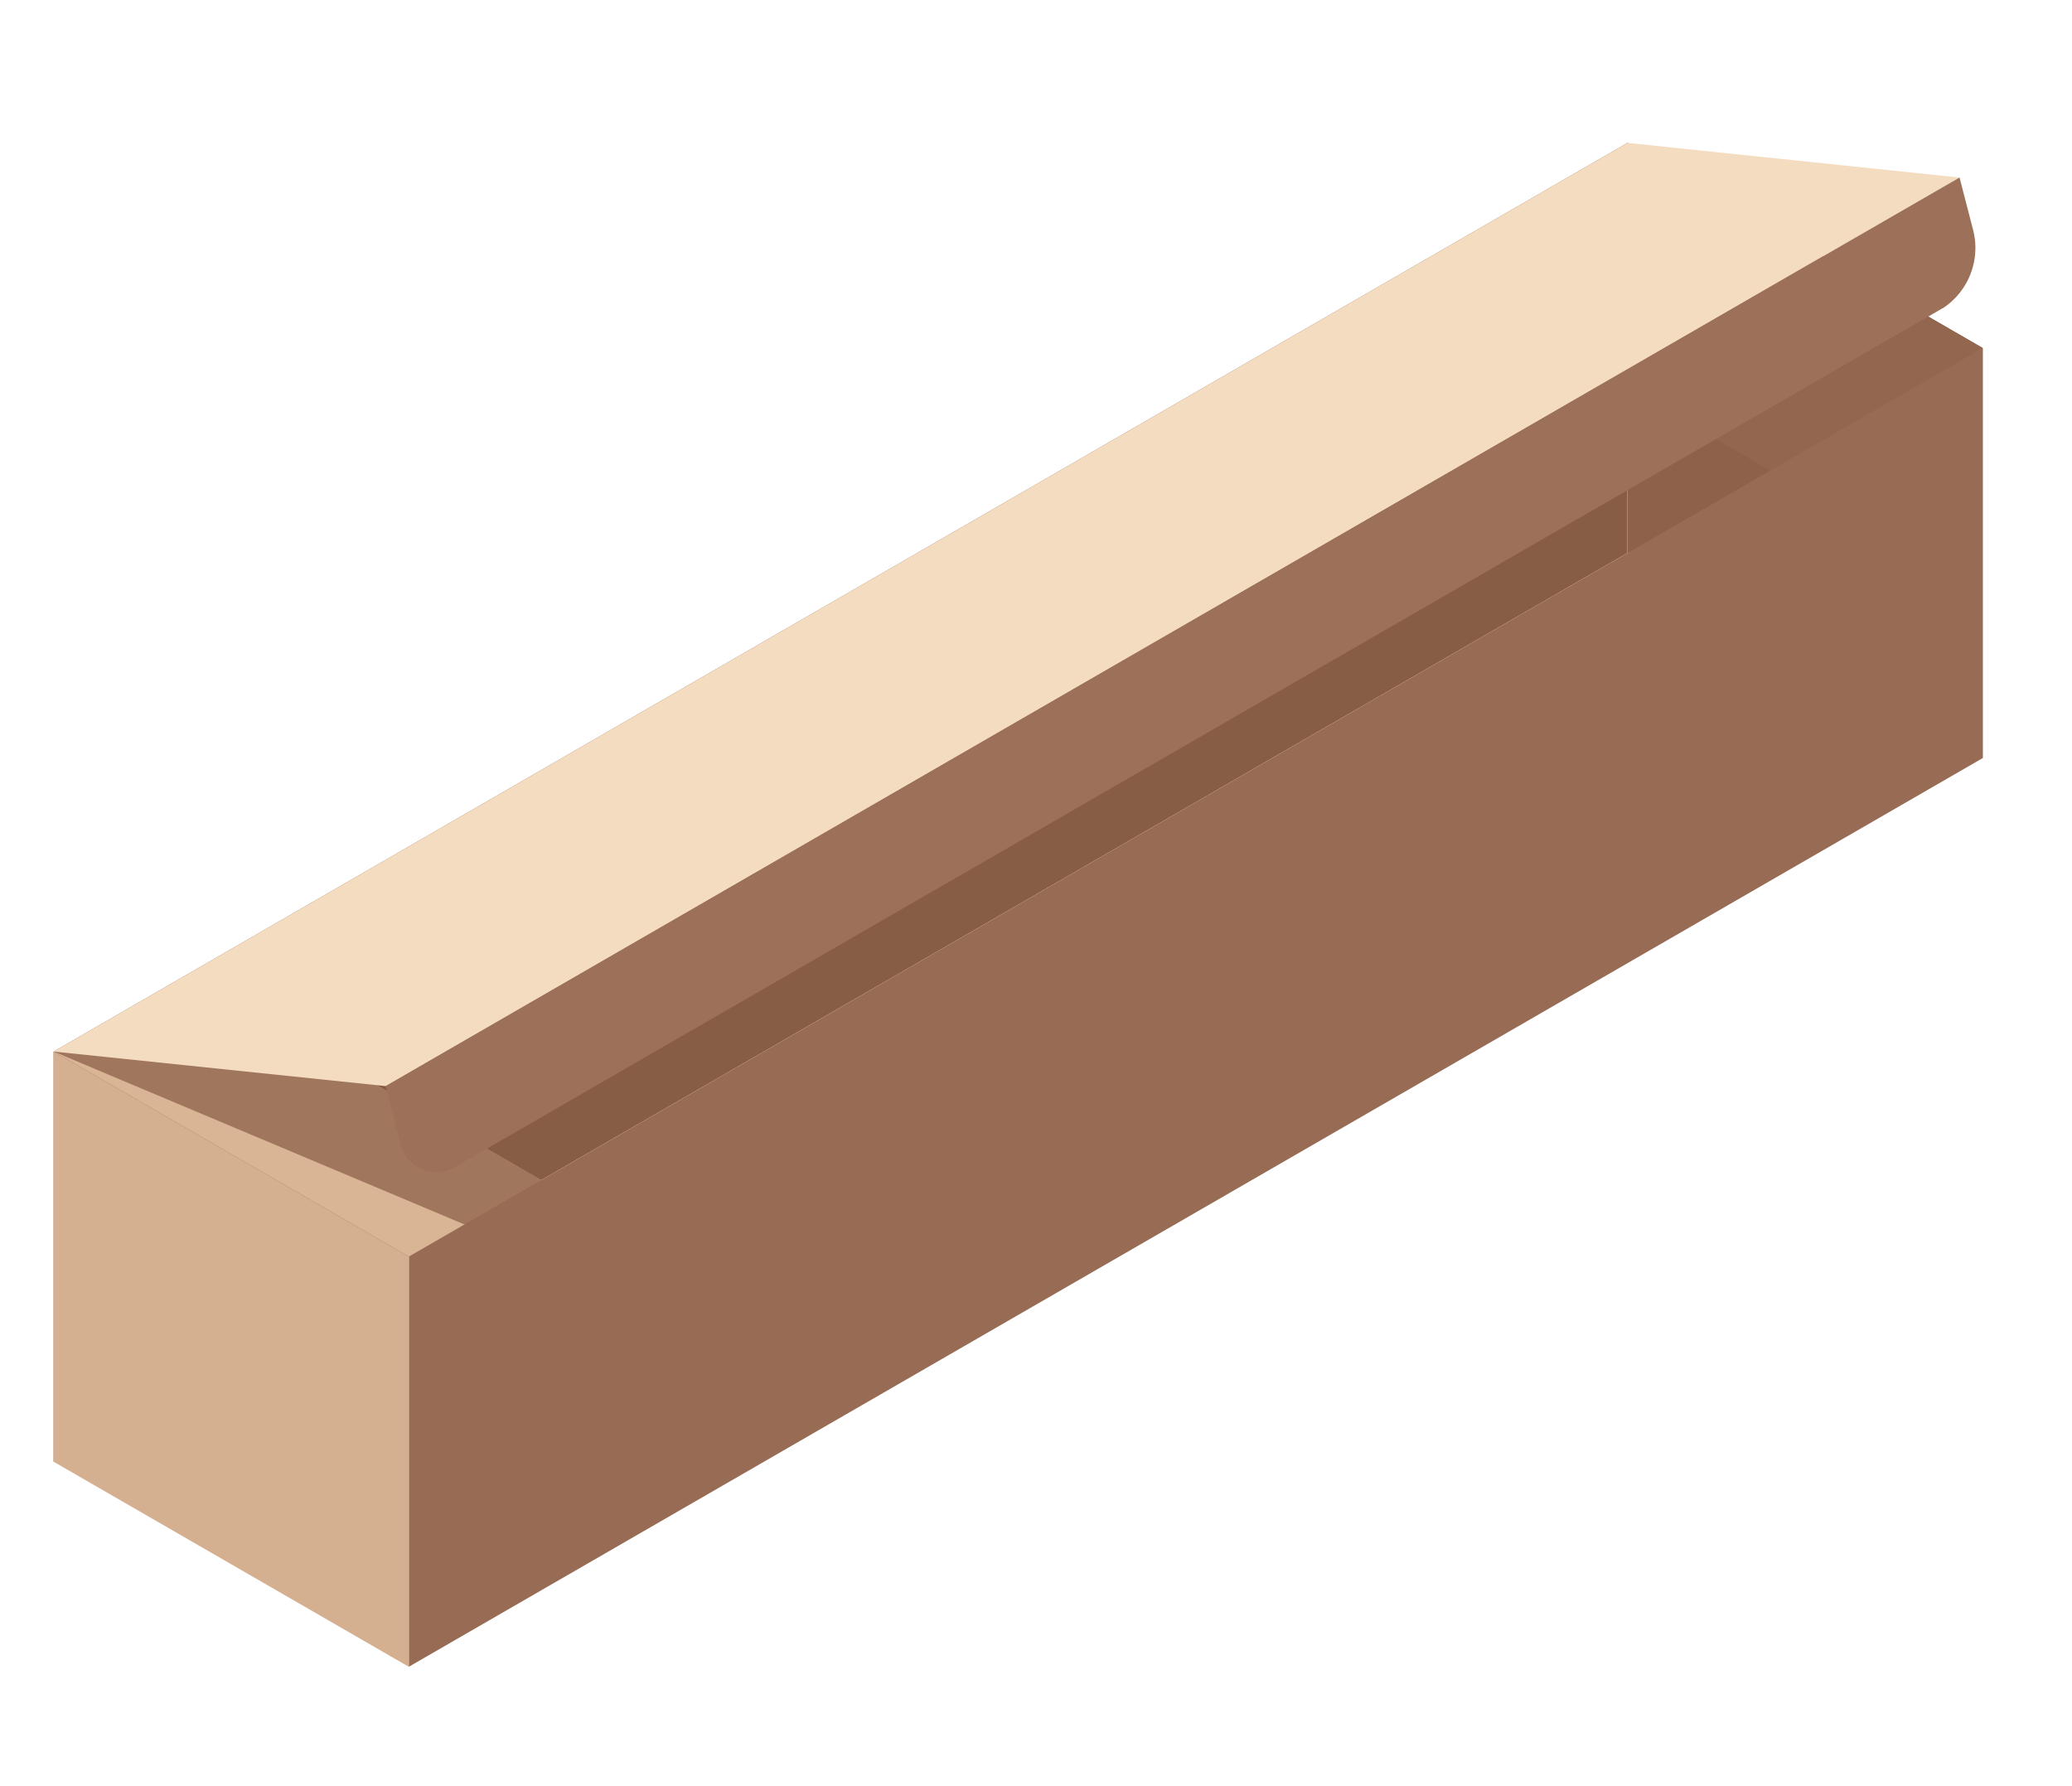
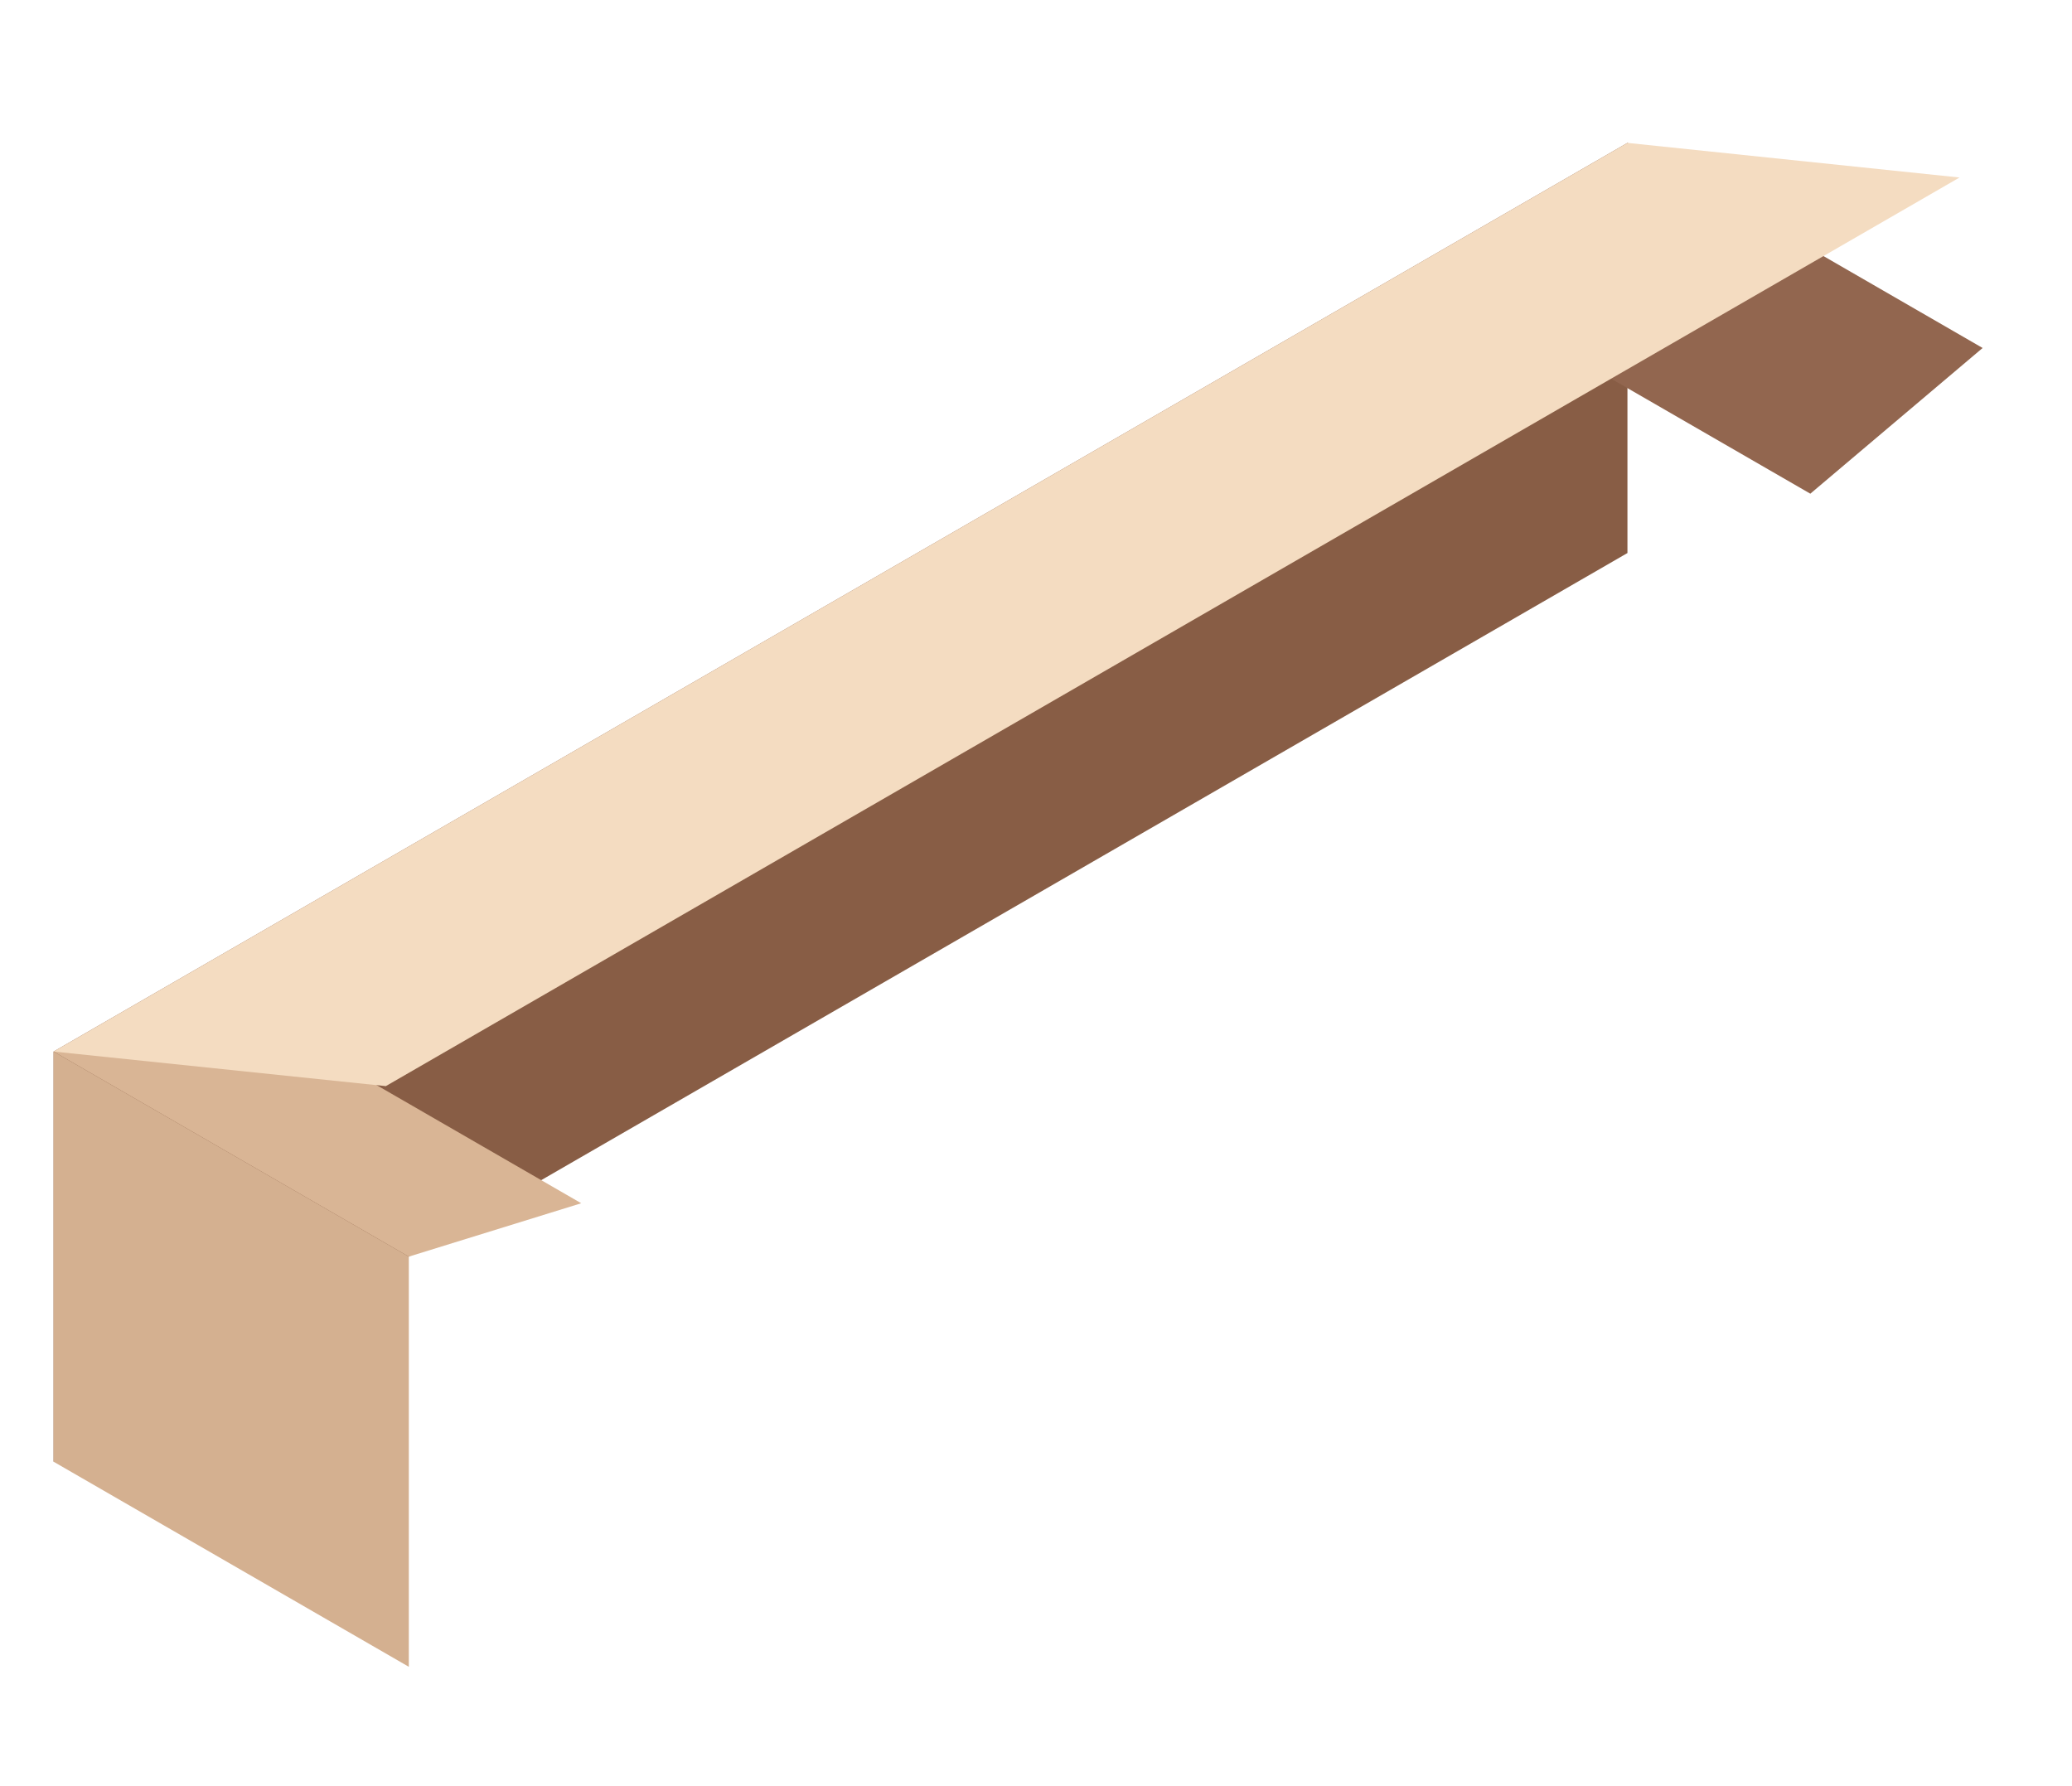
<svg xmlns="http://www.w3.org/2000/svg" width="58" height="50" viewBox="0 0 58 50">
  <defs>
    <clipPath id="clip-path">
      <rect id="長方形_242" data-name="長方形 242" width="58" height="50" transform="translate(1234 1781)" fill="#fff" />
    </clipPath>
    <clipPath id="clip-path-2">
      <rect id="長方形_103" data-name="長方形 103" width="54" height="42.659" fill="none" />
    </clipPath>
    <clipPath id="clip-path-4">
-       <rect id="長方形_100" data-name="長方形 100" width="14.77" height="6.575" fill="none" />
-     </clipPath>
+       </clipPath>
  </defs>
  <g id="マスクグループ_25" data-name="マスクグループ 25" transform="translate(-1234 -1781)" clip-path="url(#clip-path)">
    <g id="グループ_153" data-name="グループ 153" transform="translate(1235.5 1785)">
      <g id="グループ_152" data-name="グループ 152" clip-path="url(#clip-path-2)">
        <path id="パス_160" data-name="パス 160" d="M44.056,0,0,25.436V36.917L44.056,11.481Z" transform="translate(0 0)" fill="#885d45" />
-         <path id="パス_161" data-name="パス 161" d="M72.472,0V11.481l9.944,5.741V5.741Z" transform="translate(-28.415 0)" fill="#8d614a" />
        <path id="パス_162" data-name="パス 162" d="M69.359,0,64.533,4.079l9.944,5.741L79.3,5.741Z" transform="translate(-25.302 0)" fill="#92664f" />
        <path id="パス_163" data-name="パス 163" d="M0,40.878l9.944,5.741,4.826-1.494L4.826,39.384Z" transform="translate(0 -15.442)" fill="#d9b595" />
        <g id="グループ_149" data-name="グループ 149" transform="translate(0 0)">
          <g id="グループ_148" data-name="グループ 148" clip-path="url(#clip-path-2)">
            <g id="グループ_147" data-name="グループ 147" transform="translate(0 23.942)" opacity="0.85">
              <g id="グループ_146" data-name="グループ 146">
                <g id="グループ_145" data-name="グループ 145" clip-path="url(#clip-path-4)">
-                   <path id="パス_164" data-name="パス 164" d="M4.826,39.384,0,40.878l12.074,5.082,2.7-.835Z" transform="translate(0 -39.384)" fill="#976b54" />
-                 </g>
+                   </g>
              </g>
            </g>
          </g>
        </g>
-         <path id="パス_165" data-name="パス 165" d="M16.357,34.879V46.361L60.413,20.925V9.443Z" transform="translate(-6.413 -3.703)" fill="#976b54" />
        <path id="パス_166" data-name="パス 166" d="M0,53.323l9.944,5.741V47.582L0,41.841Z" transform="translate(0 -16.405)" fill="#d4b090" />
        <path id="パス_167" data-name="パス 167" d="M44.056,0,0,25.436l9.3.968L53.352.969Z" transform="translate(0 0)" fill="#f4dcc1" />
        <g id="グループ_151" data-name="グループ 151" transform="translate(0 0)">
          <g id="グループ_150" data-name="グループ 150" clip-path="url(#clip-path-2)">
-             <path id="パス_168" data-name="パス 168" d="M15.291,27.03l.381,1.473a1.048,1.048,0,0,0,1.571.785L58.917,5.228a2.019,2.019,0,0,0,.811-2.161l-.381-1.473Z" transform="translate(-5.995 -0.625)" fill="#9c7059" />
-           </g>
+             </g>
        </g>
      </g>
    </g>
  </g>
</svg>